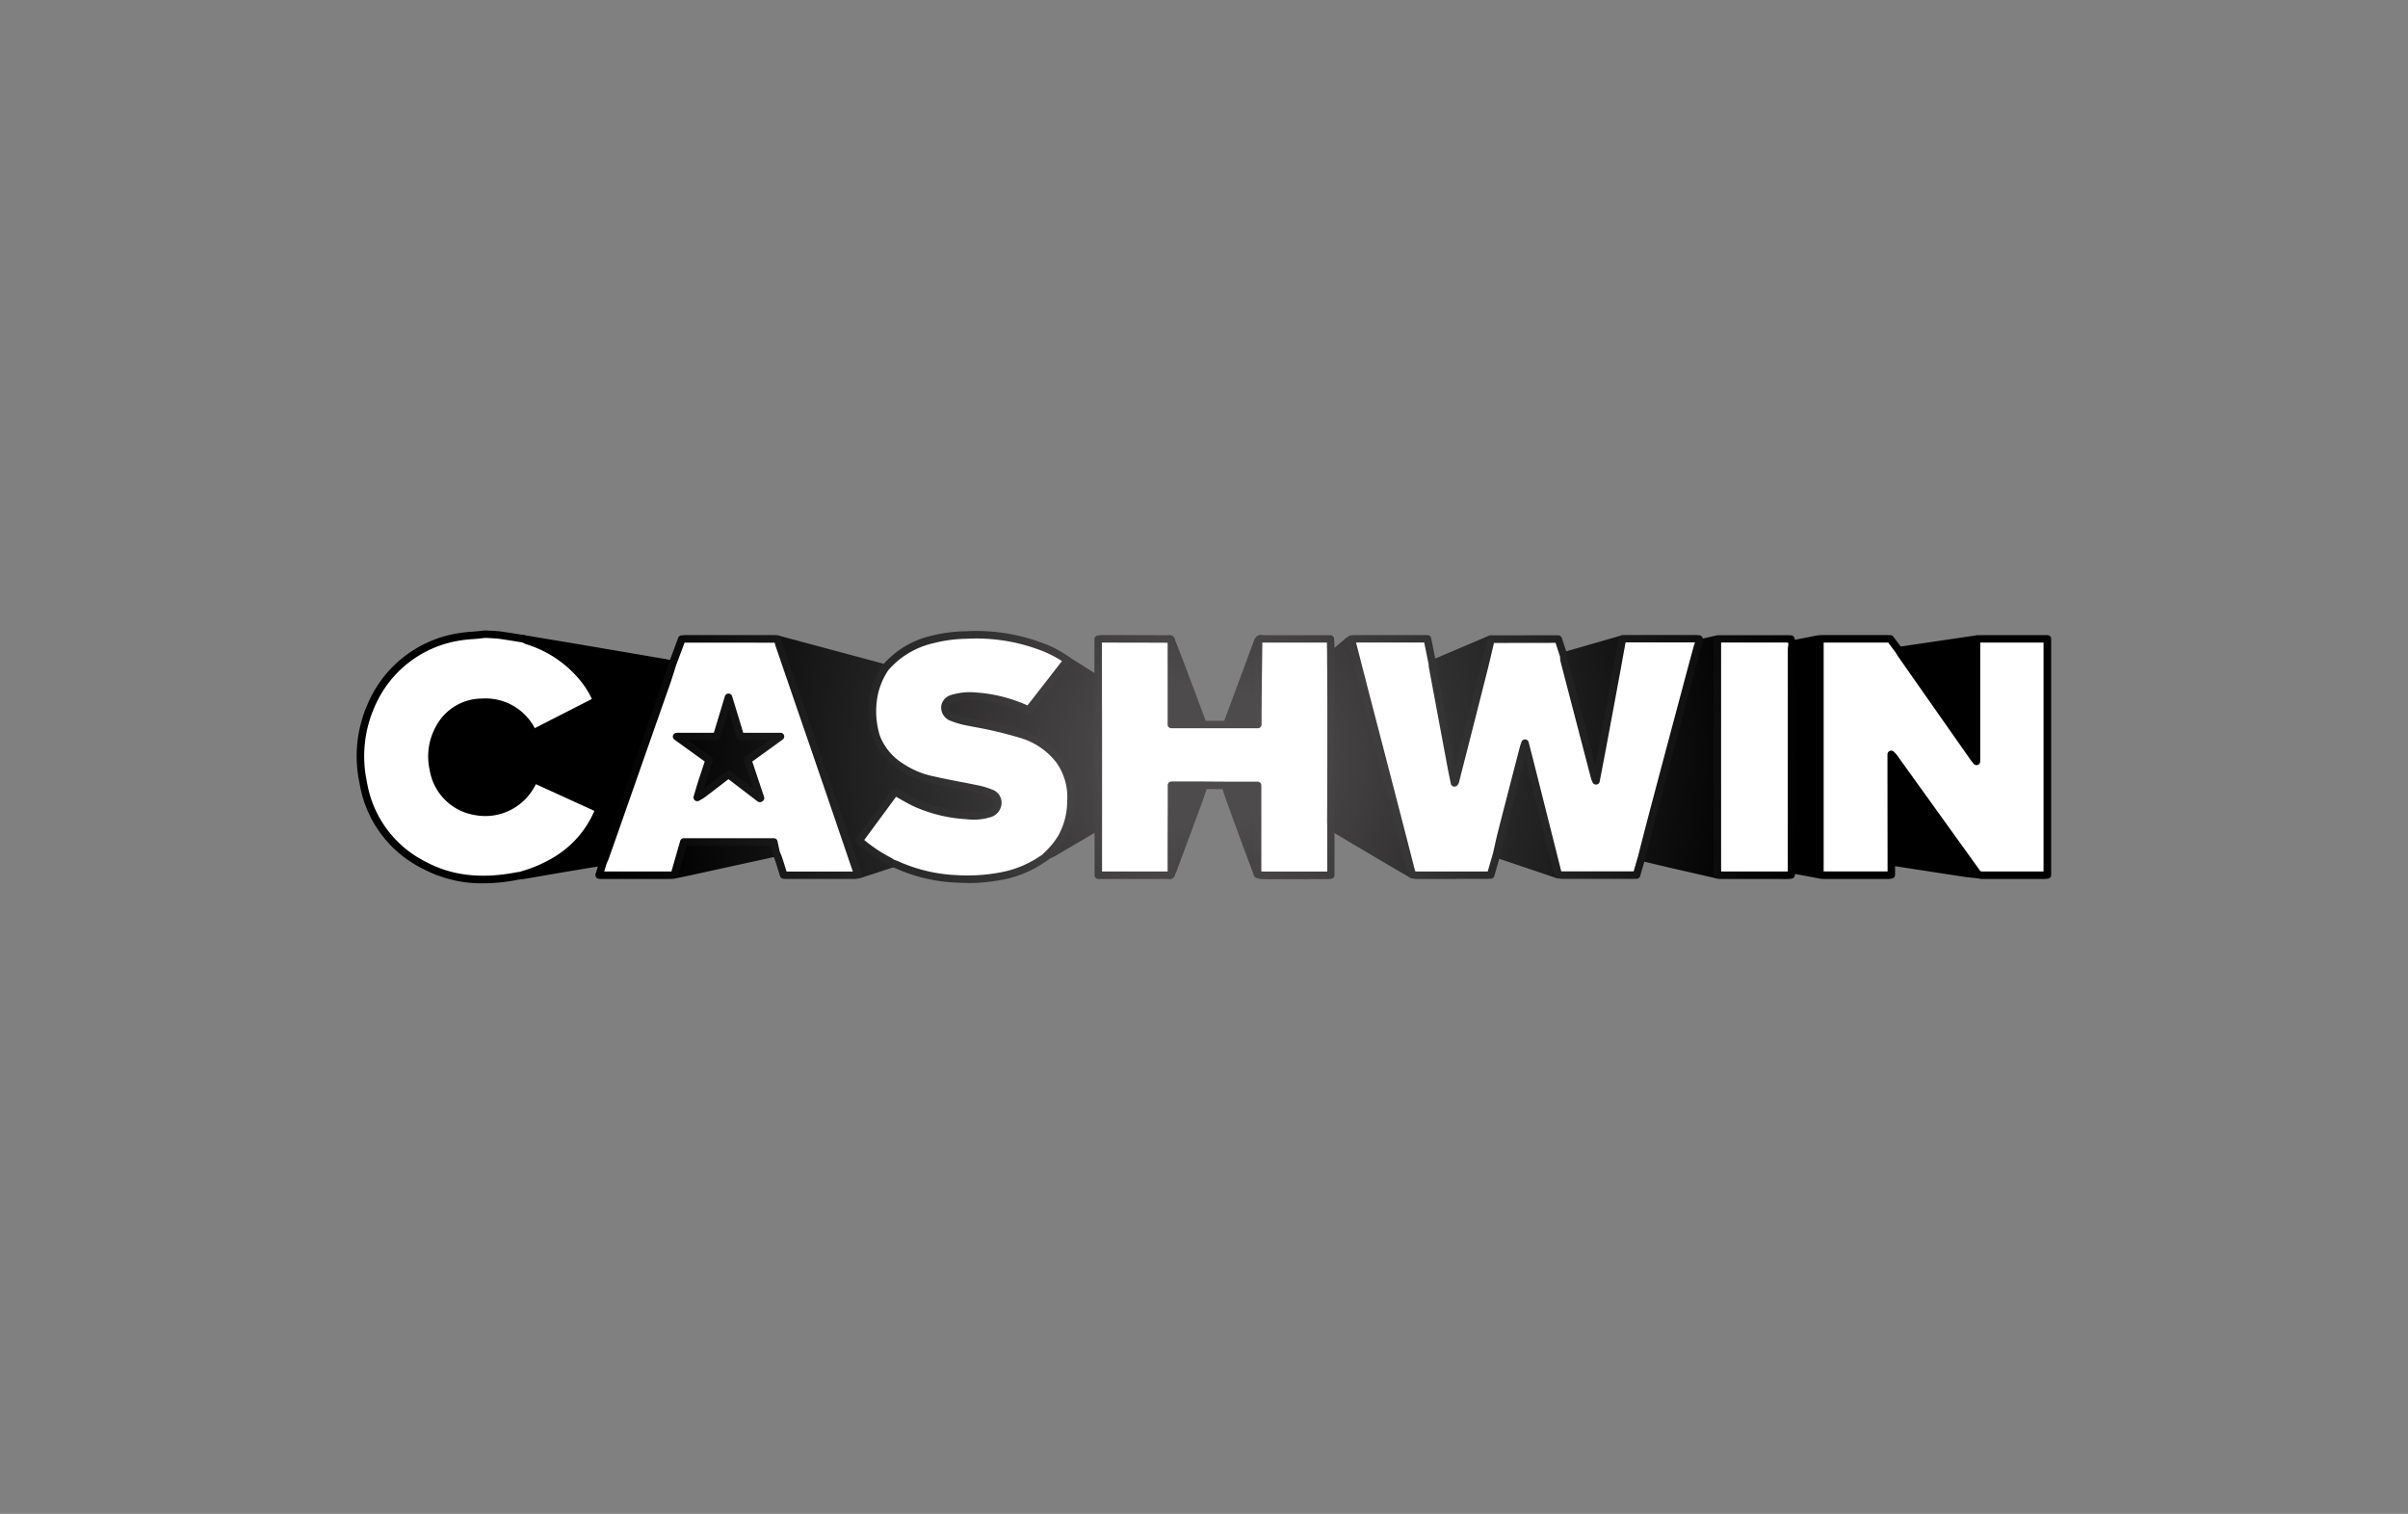
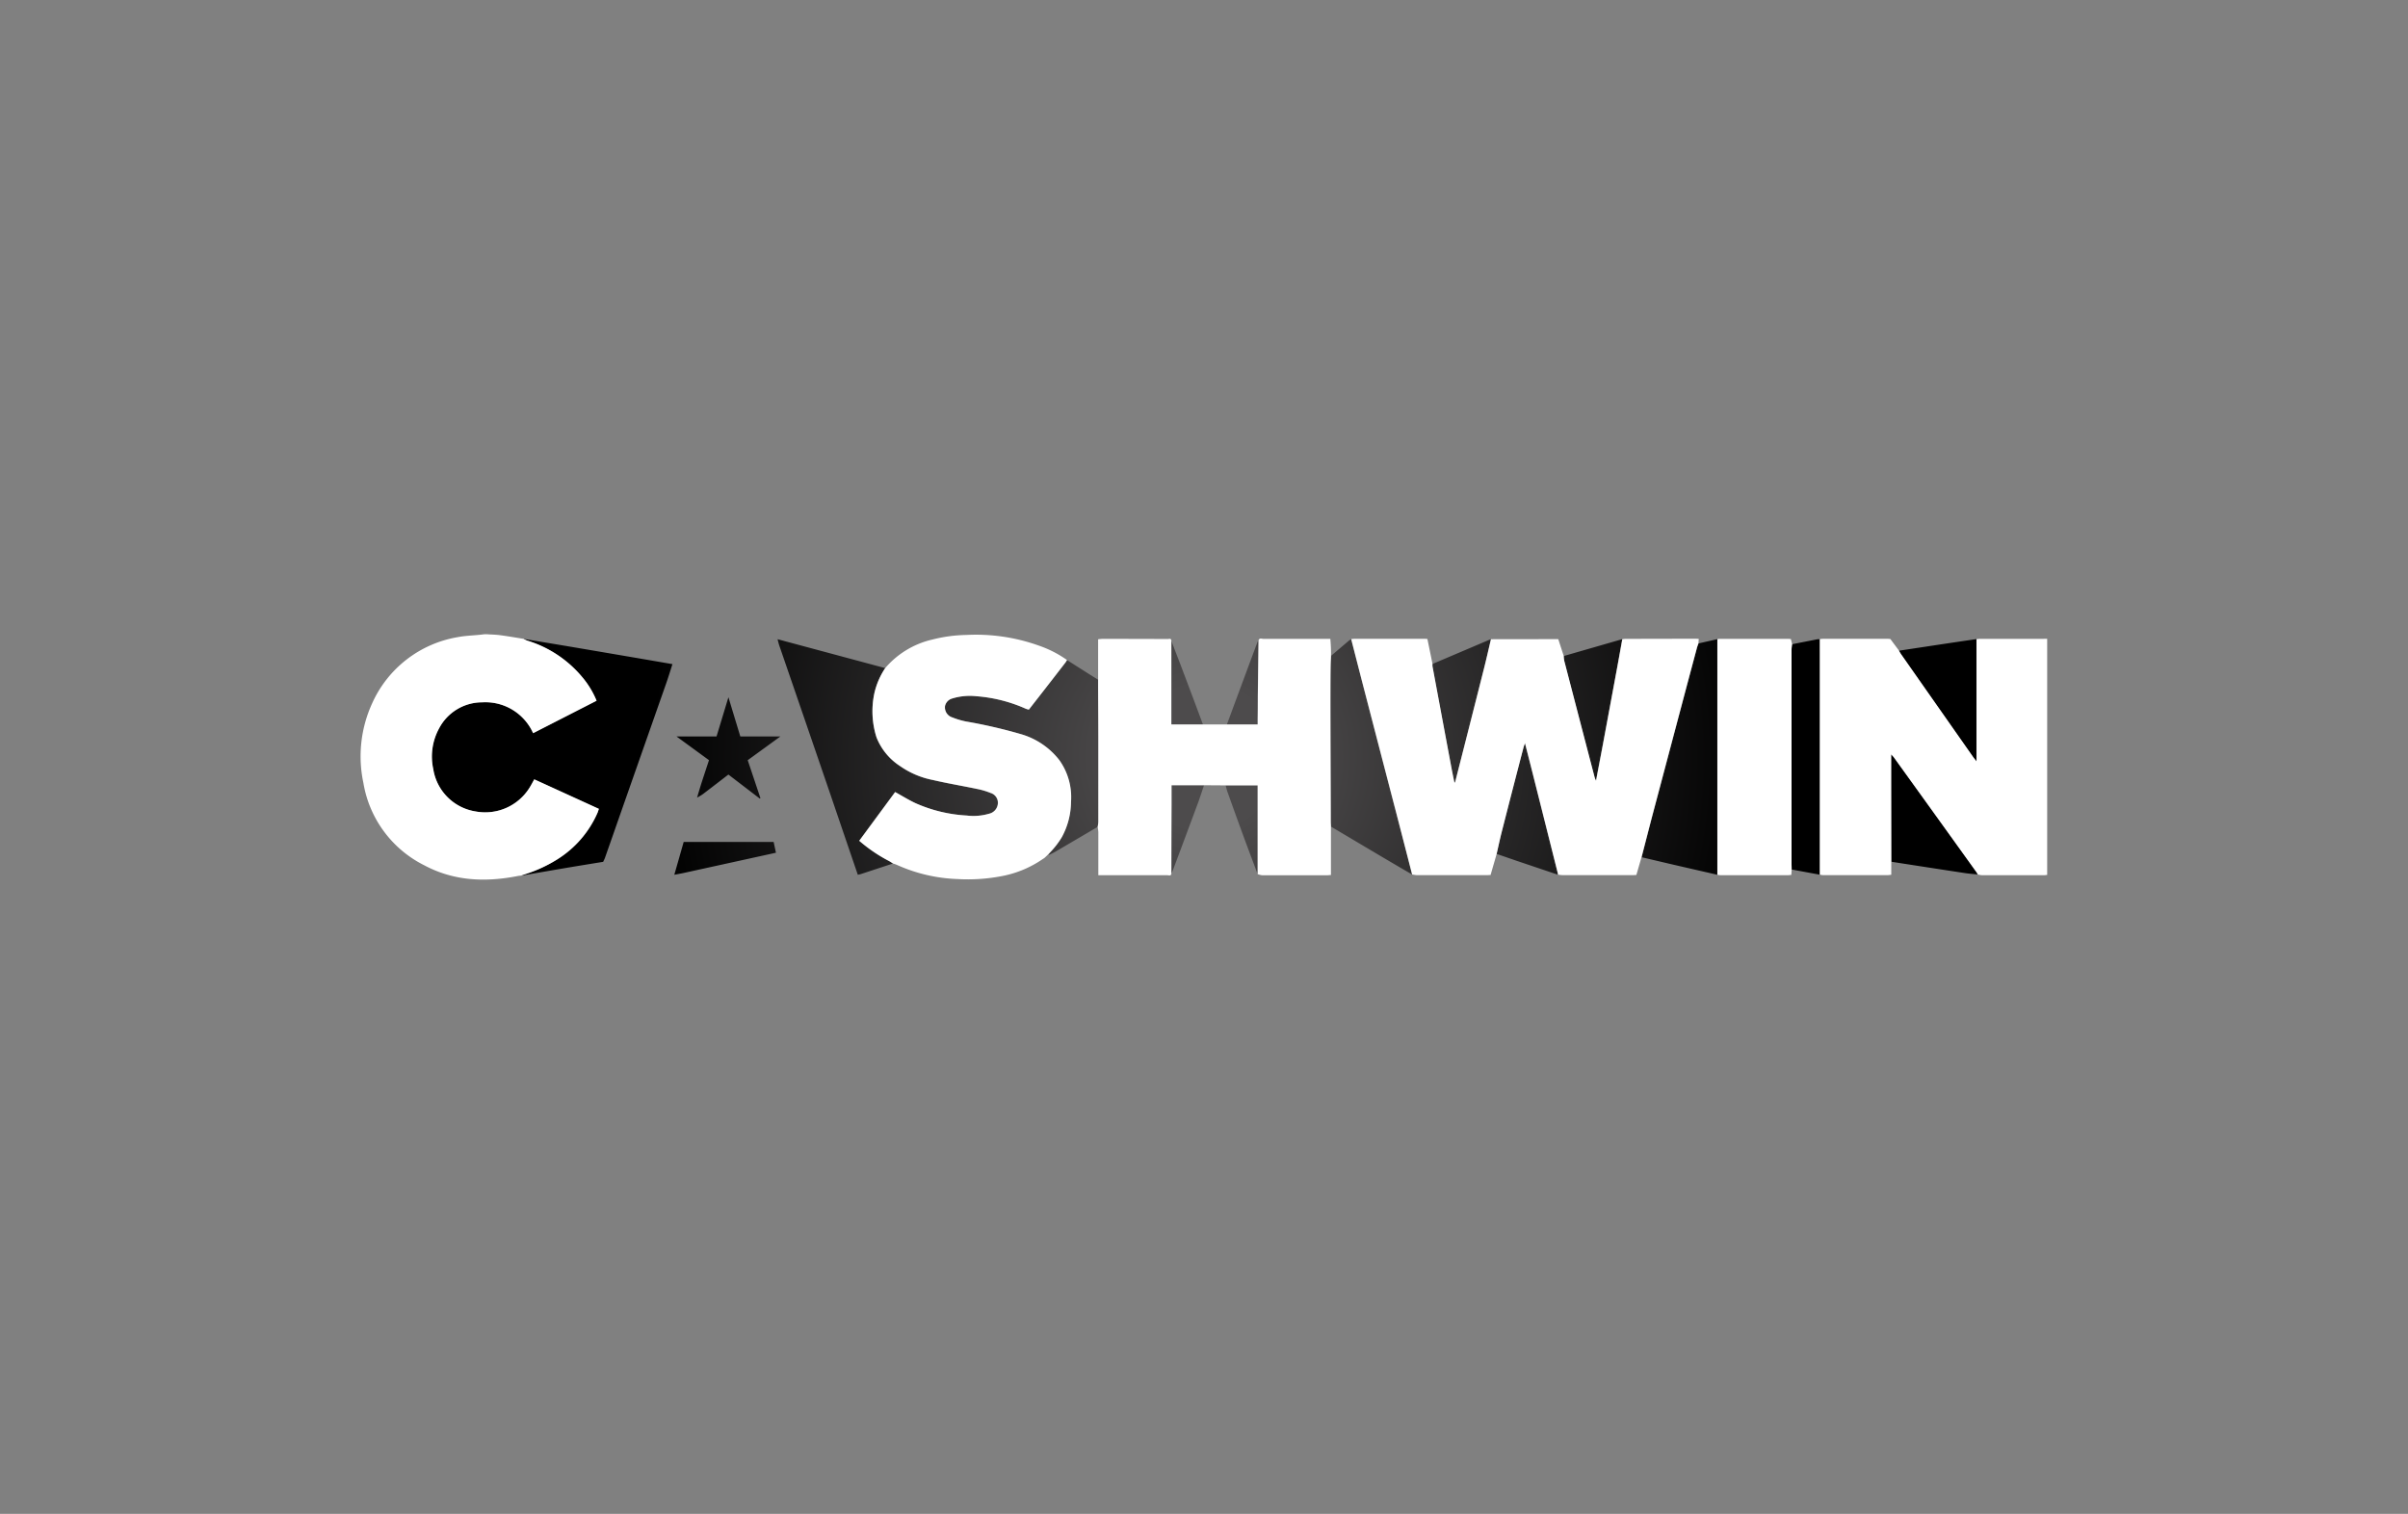
<svg xmlns="http://www.w3.org/2000/svg" xmlns:xlink="http://www.w3.org/1999/xlink" width="334" height="210" viewBox="0 0 334 210">
  <rect x="0" y="0" width="334" height="210" fill="#808080" stroke="none" />
  <defs>
    <style>.cls-1{fill:#3b393a;}.cls-2{fill:url(#Градієнт_без_назви_20);}.cls-3{fill:url(#Градієнт_без_назви_20-2);}.cls-4{fill:#fff;}.cls-5{fill:url(#Градієнт_без_назви_20-3);}.cls-6{fill:none;}</style>
    <radialGradient id="Градієнт_без_назви_20" cx="167.119" cy="-2882.582" r="76.691" gradientTransform="matrix(1, 0, 0, -1, 0, -2777.574)" gradientUnits="userSpaceOnUse">
      <stop offset="0.13" stop-color="#4d4b4c" />
      <stop offset="1" />
    </radialGradient>
    <radialGradient id="Градієнт_без_назви_20-2" cx="167.119" cy="-2882.586" r="77.107" xlink:href="#Градієнт_без_назви_20" />
    <radialGradient id="Градієнт_без_назви_20-3" cx="167" cy="-2882.574" r="84.005" xlink:href="#Градієнт_без_назви_20" />
  </defs>
  <g id="Шар_2" data-name="Шар 2">
    <g id="Шар_1-2" data-name="Шар 1">
      <path class="cls-1" d="M71.9,121.5l.346-.037Z" />
      <path class="cls-2" d="M93.53,121.346c.437-1.523.873-3.046,1.3-4.556h12.476l.323,1.5L94.814,121.1C94.39,121.191,93.959,121.263,93.53,121.346Zm51.311-2.326.59-.395Zm0,0-.208.13ZM79.465,89.767c-2.287-.387-4.58-.764-6.87-1.146a4.1,4.1,0,0,0,.52.244,16.012,16.012,0,0,1,7.639,5.077,12.288,12.288,0,0,1,1.981,3.265l-8.8,4.5a7.253,7.253,0,0,0-7.073-4.278,6.734,6.734,0,0,0-5.96,3.595,8.074,8.074,0,0,0-.819,5.669,7.053,7.053,0,0,0,5.841,5.867,7.243,7.243,0,0,0,7.512-3.291c.221-.351.416-.72.66-1.152l8.968,4.1c-.075.223-.12.39-.187.546a14.409,14.409,0,0,1-5.612,6.472,19.289,19.289,0,0,1-4.9,2.165,3.3,3.3,0,0,0,.4-.013c1.892-.325,3.782-.657,5.674-.977,1.742-.294,3.483-.575,5.225-.86.08-.182.176-.357.244-.544q1.146-3.254,2.282-6.514,3.1-8.837,6.2-17.659c.315-.895.59-1.8.881-2.706l-1.635-.284Q85.551,90.8,79.465,89.767Zm58.924,21.79a1.567,1.567,0,0,1-1.235,1.326,7.679,7.679,0,0,1-3.093.244,20.164,20.164,0,0,1-7.057-1.7c-.962-.444-1.866-1.011-2.859-1.56q-2.449,3.319-4.978,6.759a21.1,21.1,0,0,0,4.136,2.812c.192.1.371.232.556.348l-4.432,1.456c-.145.047-.3.073-.444.107q-1.974-5.784-3.944-11.565-3.465-10.113-6.942-20.22c-.1-.291-.164-.595-.245-.894l14.936,4.011a10.432,10.432,0,0,0-1.515,3.514,11.919,11.919,0,0,0,.3,6.1,8.454,8.454,0,0,0,3.277,3.99,11.871,11.871,0,0,0,4.557,1.929c2.02.473,4.07.811,6.1,1.237a10.4,10.4,0,0,1,1.9.564A1.4,1.4,0,0,1,138.389,111.557ZM238.2,88.663v32.681c-2.019-.463-4.039-.92-6.056-1.388-1.482-.343-2.961-.7-4.44-1.04.567-2.181,1.123-4.367,1.7-6.545l4.679-17.629q.648-2.433,1.3-4.866c.059-.21.143-.415.215-.623Zm-44.724,23.393q1.2,4.624,2.389,9.251c-1.352-.779-2.7-1.575-4.05-2.37q-3.612-2.138-7.221-4.284c0-.221-.023-.442-.023-.663V91.727a6.818,6.818,0,0,1,.088-.78c.809-.688,1.615-1.377,2.426-2.064a3.173,3.173,0,0,1,.324-.213q.906,3.535,1.82,7.07,2.111,8.153,4.237,16.319Zm-41.17-17.769c0,2.634.028,5.267.031,7.9V114a5.29,5.29,0,0,1-.1.71q-2.964,1.745-5.932,3.481c-.281.163-.582.291-.873.434a2.084,2.084,0,0,1,.259-.466,9.782,9.782,0,0,0,2.836-6.953,8.829,8.829,0,0,0-1.614-5.77,10.432,10.432,0,0,0-5.37-3.613,69.005,69.005,0,0,0-7.494-1.729,10.671,10.671,0,0,1-1.965-.577,1.447,1.447,0,0,1-1.011-1.609,1.392,1.392,0,0,1,.967-1.009,8.343,8.343,0,0,1,3.345-.325,20.544,20.544,0,0,1,6.912,1.75,3.778,3.778,0,0,0,.4.109c.546-.7,1.1-1.406,1.656-2.121q1.715-2.2,3.426-4.419a3.32,3.32,0,0,0,.207-.338l2.93,1.859Zm100.118-3.9v30.951l-3.933-.728c0-.244-.015-.489-.015-.733V90.147a6.38,6.38,0,0,1,.091-.78l3.527-.691a2.2,2.2,0,0,1,.325,0c0,.564,0,1.141,0,1.718Zm11.226.333a4.3,4.3,0,0,1-.26-.455l5.87-.889q2.44-.366,4.881-.72v16.958c-.213-.278-.361-.452-.494-.642q-5-7.116-10-14.247Zm10.678,30.586c-.566-.059-1.135-.1-1.7-.181q-4.662-.708-9.326-1.435l-.975-.154-.015-10.917v-3.961a4.95,4.95,0,0,1,.356.382q5.736,7.949,11.455,15.918C274.2,121.066,274.261,121.185,274.331,121.307Zm-57.445-30.3,8.123-2.34c-.239,1.326-.473,2.651-.717,3.977q-.972,5.243-1.95,10.494c-.317,1.692-.642,3.379-.98,5.175q-.109-.24-.195-.491-2.112-8.085-4.216-16.168a4.243,4.243,0,0,1-.06-.655Zm-10.218-2.293c.039-.016.084-.023.125-.036-.32,1.356-.626,2.713-.967,4.065q-1.98,7.846-3.985,15.7a1.329,1.329,0,0,1-.111.169c-.136-.671-.26-1.269-.377-1.872q-1.337-7.143-2.67-14.3a2.272,2.272,0,0,1,0-.33Zm9.41,32.492a.7.7,0,0,1,0,.129l-5.695-1.92-2.8-.965c.234-1.011.447-2.027.705-3.031q1.5-5.882,3.033-11.756c.037-.149.1-.289.192-.567.385,1.508.741,2.883,1.087,4.263q1.742,6.932,3.483,13.847Zm-53.59-12.277H167c-.26.78-.519,1.583-.8,2.363q-1.752,4.732-3.528,9.456a4.171,4.171,0,0,1-.205.406l.024-9.449C162.49,110.8,162.488,109.894,162.488,108.927Zm7.538.021h4.418v12.308c-.657-1.752-1.32-3.5-1.965-5.256q-1.125-3.074-2.225-6.158a8.671,8.671,0,0,1-.241-.894Zm-3.166-8.435h-4.4V88.87c.553,1.441,1.115,2.878,1.658,4.321Q165.5,96.845,166.86,100.513Zm7.587-11.5a.687.687,0,0,1,.109-.153q-.051,3.807-.1,7.624c-.013,1.083-.013,2.167-.018,3.251v.78h-4.268q2.131-5.764,4.273-11.515ZM108.24,102.163l-4.528,3.289c.59,1.765,1.177,3.514,1.762,5.263l-.094.06-4.348-3.33c-1.206.928-2.379,1.835-3.561,2.732a7.632,7.632,0,0,1-.78.46c.2-.673.395-1.351.608-2.022.338-1.04.691-2.095,1.04-3.166l-4.5-3.286h5.547l1.65-5.443c.575,1.9,1.113,3.673,1.651,5.443ZM96.7,110.627h0c-.013.031-.024.062-.037.091Z" />
-       <path class="cls-3" d="M72.559,121.921h-.2a.52.52,0,0,1-.151-1.019,18.434,18.434,0,0,0,4.767-2.1,13.786,13.786,0,0,0,5.417-6.254.478.478,0,0,0,.026-.062l-8.1-3.7c-.145.259-.286.519-.439.756a7.761,7.761,0,0,1-8.034,3.525,7.575,7.575,0,0,1-6.273-6.288,8.556,8.556,0,0,1,.882-6.02,7.235,7.235,0,0,1,6.4-3.855,7.694,7.694,0,0,1,7.294,4.107l7.923-4.047a11.985,11.985,0,0,0-1.711-2.691,15.586,15.586,0,0,0-7.4-4.91,2.964,2.964,0,0,1-.439-.2l-.151-.075a.52.52,0,0,1,.31-.985l2.079.346q2.4.4,4.8.8l8.715,1.484,3.455.59,1.1.19.536.093a.518.518,0,0,1,.358.242.537.537,0,0,1,.05.429c-.094.286-.185.574-.276.86-.195.611-.395,1.243-.611,1.859q-2.1,6-4.216,12.006l-1.986,5.654-1,2.859q-.642,1.833-1.286,3.665a3.832,3.832,0,0,1-.185.426c-.026.055-.052.107-.075.161a.523.523,0,0,1-.39.3l-1.6.26q-1.819.3-3.616.6-1.645.278-3.288.564-1.193.21-2.386.413A1.627,1.627,0,0,1,72.559,121.921ZM74.1,107.593a.489.489,0,0,1,.216.05l8.96,4.089a.521.521,0,0,1,.278.642c-.026.07-.047.135-.065.2-.044.133-.083.26-.138.385a15.026,15.026,0,0,1-5.809,6.717c-.273.176-.554.345-.845.519.551-.093,1.1-.189,1.65-.28,1.206-.206,2.415-.4,3.621-.6l1.336-.221a2.454,2.454,0,0,0,.107-.247q.642-1.82,1.284-3.663.5-1.421,1-2.859l1.985-5.653q2.109-6,4.214-12c.213-.6.411-1.227.6-1.82l.094-.3-1.04-.179-3.457-.59L79.384,90.3l-2.765-.463a16.083,16.083,0,0,1,4.546,3.793,12.717,12.717,0,0,1,2.061,3.4.52.52,0,0,1-.244.658l-8.8,4.5a.52.52,0,0,1-.7-.221,6.761,6.761,0,0,0-6.6-4,6.185,6.185,0,0,0-5.527,3.338,7.6,7.6,0,0,0-.753,5.318,6.542,6.542,0,0,0,5.414,5.44A6.751,6.751,0,0,0,73.006,109c.14-.223.275-.465.418-.72.073-.13.148-.26.232-.41a.519.519,0,0,1,.444-.279Zm19.43,14.273a.519.519,0,0,1-.522-.517.494.494,0,0,1,.02-.148l1.3-4.554a.52.52,0,0,1,.5-.377h12.476a.52.52,0,0,1,.507.411l.325,1.5a.52.52,0,0,1-.4.619h0l-2.945.645q-4.938,1.082-9.877,2.16c-.3.065-.6.119-.892.177l-.41.075a.63.63,0,0,1-.086.01Zm1.7-4.556-.967,3.379c.149-.029.3-.057.447-.091l9.878-2.16,2.438-.533-.127-.585Zm142.963,4.554a.665.665,0,0,1-.117-.013l-1.876-.432-4.18-.956q-1.542-.358-3.08-.728l-1.362-.325a.517.517,0,0,1-.382-.634l.52-2.017c.389-1.511.779-3.023,1.18-4.531q2.141-8.086,4.3-16.165l.39-1.466q.648-2.433,1.3-4.866c.047-.167.1-.32.158-.471.024-.062.047-.124.068-.189a.521.521,0,0,1,.377-.336l2.6-.582a.521.521,0,0,1,.622.393.545.545,0,0,1,.012.114v32.692a.519.519,0,0,1-.519.52Zm-9.859-3.343.848.2,3.072.725q2.079.483,4.177.957l1.253.288V89.31l-1.674.377c-.042.109-.078.215-.107.317q-.657,2.43-1.3,4.861l-.39,1.463q-2.153,8.083-4.3,16.168-.6,2.256-1.177,4.523Q228.529,117.772,228.331,118.521Zm-109.356,3.338a.52.52,0,0,1-.494-.354l-1.227-3.6q-1.355-3.98-2.714-7.957-1.887-5.505-3.779-11.011-1.582-4.6-3.163-9.209c-.076-.218-.13-.434-.182-.645-.026-.093-.05-.187-.073-.28a.52.52,0,0,1,.634-.64l14.938,4.008a.521.521,0,0,1,.31.775,9.841,9.841,0,0,0-1.448,3.338,11.38,11.38,0,0,0,.281,5.838,7.948,7.948,0,0,0,3.093,3.74,11.884,11.884,0,0,0,4.364,1.838c1.222.286,2.477.52,3.694.761.78.151,1.6.307,2.4.474a10.653,10.653,0,0,1,1.991.595,1.916,1.916,0,0,1,1.3,2.092,2.1,2.1,0,0,1-1.581,1.757,7.949,7.949,0,0,1-3.3.26,20.489,20.489,0,0,1-7.234-1.757c-.676-.312-1.3-.673-1.978-1.055l-.52-.3-4.419,6a20.829,20.829,0,0,0,3.671,2.446,4.4,4.4,0,0,1,.426.26c.054.036.109.073.166.107a.52.52,0,0,1-.117.933l-.857.283q-1.787.588-3.575,1.172a3.128,3.128,0,0,1-.358.091l-.13.029A.672.672,0,0,1,118.975,121.859ZM108.577,89.4q1.577,4.6,3.159,9.2,1.889,5.5,3.779,11.01,1.365,3.978,2.716,7.959l1.074,3.156q1.639-.535,3.285-1.079a21.215,21.215,0,0,1-3.782-2.635.522.522,0,0,1-.075-.7l4.978-6.758a.519.519,0,0,1,.668-.148c.322.177.634.356.941.52.65.372,1.263.72,1.9,1.014a19.623,19.623,0,0,0,6.875,1.663,7.075,7.075,0,0,0,2.888-.221c.676-.229.843-.52.884-.889h0c.037-.325,0-.735-.676-1.019a9.652,9.652,0,0,0-1.8-.533c-.78-.166-1.6-.322-2.381-.473-1.227-.234-2.5-.478-3.735-.779a12.628,12.628,0,0,1-4.749-2.015,9.025,9.025,0,0,1-3.457-4.242,12.278,12.278,0,0,1-.317-6.361,9.805,9.805,0,0,1,1.229-3.095Zm143.842,32.458a.482.482,0,0,1-.093,0l-3.933-.738a.521.521,0,0,1-.427-.5V90.134a3.907,3.907,0,0,1,.063-.611c.013-.075.023-.153.034-.229a.519.519,0,0,1,.416-.447l.709-.14,2.818-.551a1.655,1.655,0,0,1,.33-.021h.081a.52.52,0,0,1,.532.507v1.746h0v30.958a.519.519,0,0,1-.52.52Zm-3.426-1.682,2.914.541V90.375h0V89.221l-2.526.5-.351.067a2.789,2.789,0,0,0-.032.341v29.731c-.007.117-.007.216,0,.317Zm-32.912,1.672a.535.535,0,0,1-.154-.026l-8.51-2.875a.521.521,0,0,1-.341-.611c.073-.315.143-.629.216-.944.154-.689.312-1.4.491-2.1q1.233-4.817,2.483-9.617l.551-2.132c.031-.119.07-.226.119-.361.024-.07.055-.151.089-.247a.52.52,0,0,1,.993.041l.345,1.347c.26,1,.5,1.96.741,2.919q1.744,6.916,3.483,13.834a.884.884,0,0,1,.024.2.533.533,0,0,1-.2.457.553.553,0,0,1-.33.117Zm-7.887-3.736,7.187,2.436q-1.643-6.527-3.285-13.051c-.2-.793-.4-1.583-.609-2.4l-.215.837q-1.245,4.809-2.483,9.618c-.174.683-.33,1.388-.483,2.079-.036.156-.073.322-.112.486Zm-12.336,3.717a.5.5,0,0,1-.26-.072L194.3,121q-1.383-.806-2.766-1.619-2.559-1.514-5.118-3.036l-2.1-1.248a.518.518,0,0,1-.26-.429v-.2c0-.159-.016-.32-.016-.479V91.727a4.173,4.173,0,0,1,.06-.611,1.63,1.63,0,0,1,.034-.228.518.518,0,0,1,.179-.336l.606-.52,1.819-1.559a2.312,2.312,0,0,1,.315-.177l.088-.055a.52.52,0,0,1,.717.163.544.544,0,0,1,.063.144l.569,2.233q.618,2.418,1.245,4.837,1.074,4.138,2.152,8.277,1.041,4.02,2.08,8.039.834,3.213,1.661,6.431l.725,2.82a.52.52,0,0,1-.373.634.556.556,0,0,1-.129.016Zm-10.764-7.478,1.861,1.1,5.118,3.036q1.376.81,2.758,1.617l.211.122-.416-1.612q-.827-3.215-1.661-6.431h0q-1.04-4.019-2.08-8.037-1.075-4.14-2.149-8.279-.627-2.417-1.246-4.839l-.379-1.477-1.492,1.271-.458.39v.06a3.015,3.015,0,0,0-.049.455v22.26a1.341,1.341,0,0,0-.018.362Zm89.237,7.478h-.054l-.533-.052c-.387-.036-.78-.072-1.191-.132q-3.639-.553-7.278-1.118l-2.053-.317-.653-.1-.324-.052a.519.519,0,0,1-.437-.52l-.016-10.917v-3.961a.521.521,0,0,1,.9-.357l.143.146a2.226,2.226,0,0,1,.26.289q5.732,7.96,11.453,15.928c.062.089.121.181.174.276.018.034.036.067.057.1a.52.52,0,0,1-.445.78Zm-11.483-2.734.535.086,2.054.317q3.639.561,7.278,1.115.284.042.569.073-5.221-7.278-10.444-14.531v2.465Zm-88.424,2.682a.518.518,0,0,1-.486-.338c-.2-.519-.4-1.06-.6-1.588-.46-1.221-.92-2.443-1.369-3.67-.8-2.178-1.576-4.338-2.226-6.163a5.1,5.1,0,0,1-.179-.676c-.021-.088-.039-.179-.062-.26a.522.522,0,0,1,.52-.642h4.418a.52.52,0,0,1,.52.52v12.3a.486.486,0,0,1-.54.519Zm-3.751-12.307c.018.067.036.135.06.2.652,1.819,1.424,3.979,2.225,6.152.314.861.634,1.716.956,2.574v-8.926Zm-8.209,12.2a.519.519,0,0,1-.52-.519l.024-9.452v-2.773a.52.52,0,0,1,.52-.52H167a.52.52,0,0,1,.522.519.5.5,0,0,1-.028.167c-.083.247-.166.5-.26.744-.176.535-.358,1.091-.559,1.632q-1.608,4.38-3.251,8.755l-.26.7a2.677,2.677,0,0,1-.172.348l-.062.115A.52.52,0,0,1,162.464,121.671Zm.543-12.216v2.256l-.018,6.7q1.365-3.639,2.722-7.3c.192-.52.371-1.069.546-1.6a.086.086,0,0,1,.02-.065Zm-18.382,10.218a.521.521,0,0,1-.442-.245.506.506,0,0,1-.08-.278.515.515,0,0,1,.244-.439l.208-.13a.407.407,0,0,1,.08-.042l.393-.26v-.021a1.508,1.508,0,0,1,.294-.454A9.267,9.267,0,0,0,148,111.2a8.335,8.335,0,0,0-1.51-5.443,9.869,9.869,0,0,0-5.113-3.429,55.483,55.483,0,0,0-6.285-1.486l-1.152-.229a11.125,11.125,0,0,1-2.061-.606,1.947,1.947,0,0,1-1.32-2.212,1.9,1.9,0,0,1,1.3-1.375,8.909,8.909,0,0,1,3.551-.356,20.83,20.83,0,0,1,7.081,1.788l.275-.351,1.17-1.5,3.423-4.419a1.491,1.491,0,0,0,.1-.166c.023-.042.047-.083.073-.125a.518.518,0,0,1,.72-.166l.426.26,2.506,1.583.962.6.426.26a.521.521,0,0,1,.242.439v2.542q0,2.68.018,5.36V114a3.432,3.432,0,0,1-.065.572,1.788,1.788,0,0,1-.034.205.521.521,0,0,1-.26.377l-1.466.863q-2.235,1.3-4.468,2.62c-.211.123-.426.224-.634.323l-.247.117-.557.371a.818.818,0,0,1-.106.055l-.12.075a.515.515,0,0,1-.257.089ZM134.4,97.074a6.279,6.279,0,0,0-2.171.325.879.879,0,0,0-.642.639.965.965,0,0,0,.7,1.009,10.006,10.006,0,0,0,1.871.548c.383.078.78.151,1.149.226a56.455,56.455,0,0,1,6.4,1.518,10.88,10.88,0,0,1,5.627,3.8,9.324,9.324,0,0,1,1.718,6.1,10.661,10.661,0,0,1-1.71,5.758l3.161-1.856,1.255-.738a2.3,2.3,0,0,0,.05-.387c0-4.63.013-8.383,0-11.814q0-2.68-.019-5.355V94.584l-.182-.115-.951-.613-2.5-1.575q-1.687,2.181-3.379,4.354l-1.17,1.5-.486.624a.521.521,0,0,1-.548.18l-.159-.039a1.852,1.852,0,0,1-.3-.094,19.792,19.792,0,0,0-6.74-1.708c-.333-.018-.655-.031-.982-.031ZM105.38,111.282a.52.52,0,0,1-.317-.109l-4.029-3.086-.629.484c-.881.676-1.747,1.344-2.62,2a4.665,4.665,0,0,1-.587.364l-.091.049a.52.52,0,0,1-.928-.455l.033-.091h0c.06-.2.117-.395.177-.59.135-.46.26-.936.424-1.4.234-.735.478-1.468.725-2.207l.2-.6-4.2-3.049a.52.52,0,0,1-.117-.726.525.525,0,0,1,.421-.215H99l1.536-5.074a.521.521,0,0,1,1,0l1.539,5.074h5.17a.52.52,0,0,1,.309.941l-4.219,3.052,1.643,4.9a.519.519,0,0,1-.224.611l-.1.057A.52.52,0,0,1,105.38,111.282Zm-4.348-4.37a.52.52,0,0,1,.317.107l3.153,2.415-1.284-3.829a.52.52,0,0,1,.189-.588l3.226-2.339h-3.948a.518.518,0,0,1-.5-.369l-1.152-3.8-1.151,3.8a.52.52,0,0,1-.5.369H95.44l3.218,2.339a.521.521,0,0,1,.19.583l-.322.967c-.244.735-.486,1.466-.72,2.2-.07.216-.138.432-.2.65q1.082-.823,2.165-1.661l.947-.728A.525.525,0,0,1,101.032,106.912Zm100.7,2.2h-.1a.523.523,0,0,1-.411-.408l-.127-.624c-.088-.434-.174-.845-.26-1.258q-1.341-7.143-2.672-14.3a1.655,1.655,0,0,1-.021-.33v-.083a.52.52,0,0,1,.315-.491l.847-.362,7.151-3.041h0a.973.973,0,0,1,.169-.052.539.539,0,0,1,.52.125.521.521,0,0,1,.156.491c-.1.432-.2.863-.305,1.3-.213.91-.431,1.851-.665,2.773q-1.575,6.239-3.169,12.477l-.818,3.216a.707.707,0,0,1-.123.247c-.015.02-.033.044-.057.08A.522.522,0,0,1,201.735,109.117Zm-2.519-16.662q1.3,6.974,2.6,13.956l.336-1.313q1.587-6.239,3.166-12.477c.231-.915.449-1.85.66-2.755.026-.107.049-.213.075-.322l-6.334,2.7Zm22.144,16.376a.52.52,0,0,1-.481-.328l-.078-.182a2.683,2.683,0,0,1-.138-.369q-2.114-8.086-4.213-16.17a2.5,2.5,0,0,1-.068-.551v-.187a.519.519,0,0,1,.374-.546l8.123-2.34a.52.52,0,0,1,.643.356.5.5,0,0,1,.012.237l-.226,1.263c-.164.905-.325,1.82-.494,2.716q-.972,5.248-1.947,10.494c-.226,1.211-.457,2.423-.694,3.668l-.293,1.515a.52.52,0,0,1-.46.421Zm-3.928-17.45a1.047,1.047,0,0,0,.024.138q1.892,7.291,3.8,14.577c.2-1.04.39-2.045.577-3.057q.978-5.246,1.95-10.493.26-1.355.491-2.711l.081-.439Zm56.694,14.759a.521.521,0,0,1-.411-.2l-.195-.26c-.122-.154-.22-.281-.314-.411q-5-7.122-9.987-14.252c-.083-.12-.148-.237-.213-.351l-.078-.14a.521.521,0,0,1,.369-.778l1.82-.278,4.07-.6,3.379-.5,1.516-.223a.516.516,0,0,1,.6.515v16.958a.52.52,0,0,1-.351.491A.542.542,0,0,1,274.126,106.14Zm-9.877-15.473q4.678,6.685,9.357,13.368V89.263l-.92.135-3.379.5-4.019.611Zm-89.807,10.366h-4.268a.519.519,0,0,1-.489-.7l.814-2.192q1.734-4.668,3.459-9.326a.9.9,0,0,1,.162-.26.535.535,0,0,1,.592-.2.521.521,0,0,1,.364.492l-.028,2.284q-.038,2.673-.068,5.34c0,.756,0,1.512-.016,2.266v1.773a.52.52,0,0,1-.52.52Zm-3.509-1.04h3v-1.24c0-.759,0-1.518.016-2.277q.025-2.386.06-4.772l-2.527,6.8Zm-4.06,1.04h-4.411a.52.52,0,0,1-.52-.52V88.87a.52.52,0,0,1,1.006-.187L163.467,90c.385,1,.78,2,1.149,3q.96,2.537,1.906,5.079l.837,2.233a.52.52,0,0,1-.489.7Zm-3.879-1.04h3.12l-.575-1.531q-.948-2.537-1.9-5.074-.321-.858-.652-1.71Z" />
      <path class="cls-4" d="M73.458,109.265a7.249,7.249,0,0,1-7.515,3.291,7.056,7.056,0,0,1-5.843-5.867,8.158,8.158,0,0,1,.819-5.669,6.739,6.739,0,0,1,5.963-3.595,7.25,7.25,0,0,1,7.07,4.278l8.8-4.5a12.21,12.21,0,0,0-1.978-3.265,16.015,16.015,0,0,0-7.64-5.077,4.239,4.239,0,0,1-.52-.244c-1.073-.172-2.144-.359-3.22-.5-.6-.084-1.217-.091-1.82-.133h-.4c-.216.026-.434.055-.65.075-1.011.1-2.035.13-3.031.323a15.905,15.905,0,0,0-11.9,9.24,17.656,17.656,0,0,0-1.188,10.985,15.631,15.631,0,0,0,8.466,11.437c4.131,2.207,8.55,2.358,13.057,1.453l.345-.036a.121.121,0,0,0,.112-.057,19.222,19.222,0,0,0,4.879-2.176,14.425,14.425,0,0,0,5.615-6.485c.067-.156.111-.323.187-.546l-8.96-4.091C73.866,108.545,73.674,108.914,73.458,109.265Z" />
      <path class="cls-4" d="M225.485,88.621c-.151,0-.3.029-.458.044-.239,1.326-.475,2.651-.72,3.977q-.972,5.243-1.947,10.494c-.317,1.692-.642,3.379-.982,5.175a4.379,4.379,0,0,1-.192-.491q-2.114-8.085-4.217-16.168A4.378,4.378,0,0,1,216.9,91c-.259-.78-.5-1.539-.751-2.308-.018-.013-.034-.034-.052-.034l-9.29.013c-.322,1.357-.626,2.713-.967,4.065q-1.983,7.848-3.987,15.695a.974.974,0,0,1-.109.169c-.135-.671-.26-1.269-.377-1.872q-1.341-7.143-2.672-14.3a2.272,2.272,0,0,1,0-.33l-.707-3.462c-.167,0-.26-.026-.341-.026h-9.768a3.743,3.743,0,0,0-.46.052c.606,2.357,1.206,4.715,1.819,7.07q2.12,8.158,4.243,16.316,1.2,4.623,2.386,9.251a4.066,4.066,0,0,0,.631.1h9.711c.175,0,.349-.016.541-.023.068-.232.127-.44.187-.65.221-.762.44-1.521.658-2.282.234-1.012.444-2.028.7-3.031q1.5-5.883,3.033-11.757c.039-.148.1-.288.195-.567.385,1.508.738,2.883,1.087,4.263q1.743,6.916,3.48,13.837a.557.557,0,0,1,0,.129,3.866,3.866,0,0,0,.577.078h9.893c.13,0,.26-.015.413-.023.242-.842.479-1.663.718-2.485.567-2.181,1.123-4.367,1.7-6.545l4.679-17.629,1.3-4.866c.057-.21.143-.415.216-.623,0-.188.026-.377.042-.593-.188-.013-.317-.031-.445-.031Z" />
      <path class="cls-4" d="M283.323,88.618h-8.578c-.2,0-.395.026-.593.042v16.958c-.213-.278-.361-.452-.494-.642q-4.994-7.122-9.986-14.252a3.7,3.7,0,0,1-.26-.455l-1.214-1.63c-.112,0-.2-.023-.286-.023h-9.1c-.132.007-.263.021-.393.041v32.669a2.71,2.71,0,0,0,.447.075h8.97a4.3,4.3,0,0,0,.492-.062v-1.82l-.016-10.917v-3.954a5,5,0,0,1,.359.383q5.736,7.959,11.455,15.928c.075.107.138.226.205.341a3.124,3.124,0,0,0,.567.111h8.578c.166,0,.335-.033.476-.046V88.613Z" />
      <path class="cls-4" d="M184.6,89.806c-.019-.475-.05-.881-.078-1.188h-9.29c-.226,0-.557-.174-.668.224q-.048,3.808-.094,7.624c0,1.084,0,2.168-.021,3.251v.78H162.475V88.87c-.037-.371-.328-.226-.52-.228q-4.539-.018-9.08-.021a5.562,5.562,0,0,0-.561.062v5.6c0,2.634.028,5.267.031,7.9V114a5.13,5.13,0,0,1-.094.71,5.425,5.425,0,0,1,.091.707v5.994h9.582c.2,0,.519.156.551-.26q0-4.725.026-9.448v-2.777h4.509l3.013.021h4.419v12.306a2.723,2.723,0,0,0,.647.166H184c.19,0,.38-.026.608-.044v-6.722c0-.221-.023-.442-.023-.663,0-6.142-.125-19.651,0-22.263A18.753,18.753,0,0,0,184.6,89.806Z" />
-       <path class="cls-4" d="M108.1,89.554c-.1-.291-.167-.595-.247-.894-.174,0-.351-.039-.52-.039H95.118c-.171,0-.346.023-.54.034-.094.244-.18.47-.26.694l-1.04,2.781c-.294.9-.567,1.82-.881,2.706q-3.084,8.831-6.2,17.657-1.141,3.257-2.285,6.514c-.065.187-.161.361-.244.543-.182.6-.364,1.2-.559,1.835.189.013.3.029.408.029h9.57a3,3,0,0,0,.453-.065c.436-1.523.876-3.046,1.3-4.557h12.477c.112.52.216,1.012.323,1.5.124.3.259.6.371.913.242.73.463,1.466.689,2.188.153,0,.242.024.328.024h9.5a2.689,2.689,0,0,0,.447-.073q-1.967-5.784-3.94-11.565Q111.58,99.66,108.1,89.554Zm-4.377,15.9c.59,1.765,1.174,3.514,1.762,5.263l-.1.06-4.346-3.33c-1.206.928-2.379,1.835-3.561,2.732a7.632,7.632,0,0,1-.78.46c.2-.673.392-1.351.608-2.022.335-1.04.689-2.095,1.04-3.166l-4.515-3.273h5.547c.52-1.757,1.071-3.532,1.648-5.443l1.653,5.443h5.552Z" />
      <path class="cls-4" d="M141.56,101.826a69.149,69.149,0,0,0-7.5-1.729,10.671,10.671,0,0,1-1.965-.577,1.447,1.447,0,0,1-1.009-1.609,1.392,1.392,0,0,1,.967-1.009,8.344,8.344,0,0,1,3.346-.325,20.539,20.539,0,0,1,6.911,1.75,3.918,3.918,0,0,0,.4.109c.546-.7,1.1-1.406,1.656-2.121q1.716-2.2,3.426-4.419a3.874,3.874,0,0,0,.208-.338,15.3,15.3,0,0,0-3.873-1.988,25.876,25.876,0,0,0-10.093-1.49,20.326,20.326,0,0,0-4.715.637,12.191,12.191,0,0,0-6.527,3.946,10.394,10.394,0,0,0-1.516,3.514,11.908,11.908,0,0,0,.3,6.1,8.434,8.434,0,0,0,3.275,3.99,11.875,11.875,0,0,0,4.557,1.929c2.022.473,4.073.811,6.106,1.237a10.369,10.369,0,0,1,1.9.564,1.423,1.423,0,0,1,.99,1.56,1.562,1.562,0,0,1-1.232,1.325,7.663,7.663,0,0,1-3.093.245,20.168,20.168,0,0,1-7.055-1.695c-.959-.444-1.864-1.011-2.859-1.56l-4.98,6.759a21.177,21.177,0,0,0,4.135,2.812c.195.1.372.232.556.348a4.518,4.518,0,0,1,.5.172,22.232,22.232,0,0,0,8.451,1.978,24.713,24.713,0,0,0,6-.385,14.812,14.812,0,0,0,5.82-2.4l.208-.13c.221-.2.52-.486.868-.853a12.043,12.043,0,0,0,1.547-2.014,10.44,10.44,0,0,0,1.287-4.939,8.83,8.83,0,0,0-1.615-5.77A10.388,10.388,0,0,0,141.56,101.826Z" />
      <path class="cls-4" d="M248.577,89.364c-.057-.228-.111-.457-.176-.72-.128,0-.26-.026-.385-.026H238.6a3.687,3.687,0,0,0-.393.042v32.681a2.943,2.943,0,0,0,.447.068h9.358a4.087,4.087,0,0,0,.455-.052c.016-.26.031-.52.044-.754s-.015-.489-.015-.733V90.139A6.726,6.726,0,0,1,248.577,89.364Z" />
-       <path class="cls-5" d="M67.027,122.532a17.5,17.5,0,0,1-8.411-2.033,16.1,16.1,0,0,1-8.734-11.8,17.921,17.921,0,0,1,1.23-11.3A16.434,16.434,0,0,1,63.38,87.87a19.332,19.332,0,0,1,2.119-.245c.32-.026.639-.049.959-.083.143-.013.288-.031.431-.049l.211-.026h.494l.561.031c.424.021.863.044,1.3.1.78.1,1.56.229,2.3.353l.939.151a.632.632,0,0,1,.14.044c.062.029.122.06.184.094a1.756,1.756,0,0,0,.279.127,16.647,16.647,0,0,1,7.881,5.238,12.816,12.816,0,0,1,2.061,3.4.519.519,0,0,1-.26.657l-8.8,4.5a.519.519,0,0,1-.7-.221,6.755,6.755,0,0,0-6.6-4,6.178,6.178,0,0,0-5.526,3.337,7.584,7.584,0,0,0-.756,5.318,6.548,6.548,0,0,0,5.417,5.441A6.754,6.754,0,0,0,73,108.987h0c.141-.224.276-.466.416-.72.076-.13.151-.26.232-.411a.519.519,0,0,1,.668-.213l8.96,4.089a.52.52,0,0,1,.275.642l-.065.2a3.7,3.7,0,0,1-.138.382,15.011,15.011,0,0,1-5.806,6.716,19.384,19.384,0,0,1-4.918,2.192.649.649,0,0,1-.346.114l-.3.031A25.309,25.309,0,0,1,67.027,122.532ZM67.191,88.5l-.177.021-.452.052c-.325.034-.655.06-.983.086a17.234,17.234,0,0,0-2,.228A15.438,15.438,0,0,0,52.05,97.846,17,17,0,0,0,50.9,108.5a15.114,15.114,0,0,0,8.2,11.068c3.619,1.934,7.775,2.392,12.711,1.4h.044l.26-.026a.564.564,0,0,1,.109-.05A18.487,18.487,0,0,0,77,118.8a13.825,13.825,0,0,0,5.417-6.254l.023-.063-8.1-3.7c-.146.26-.286.52-.44.756h0a7.761,7.761,0,0,1-8.037,3.525,7.577,7.577,0,0,1-6.272-6.288,8.573,8.573,0,0,1,.881-6.02,7.243,7.243,0,0,1,6.4-3.855,7.7,7.7,0,0,1,7.3,4.107l7.923-4.047a12.116,12.116,0,0,0-1.716-2.688,15.605,15.605,0,0,0-7.4-4.91,3.146,3.146,0,0,1-.441-.2l-.086-.044-.866-.143c-.741-.119-1.51-.247-2.266-.348-.393-.052-.78-.073-1.212-.1l-.561-.031Zm134.752,33.433H196.5a2.61,2.61,0,0,1-.535-.073l-.18-.037a.521.521,0,0,1-.416-.382l-.743-2.885q-.823-3.187-1.645-6.366-1.04-4.016-2.08-8.032-1.078-4.14-2.155-8.284c-.41-1.58-.813-3.163-1.219-4.744l-.595-2.339a.522.522,0,0,1,.442-.645l.13-.018a2.548,2.548,0,0,1,.39-.036h9.758a2.239,2.239,0,0,1,.231.015h.148a.522.522,0,0,1,.471.416l.707,3.463a.646.646,0,0,1,0,.088v.127a.869.869,0,0,0,0,.125q1.3,7.019,2.628,14.055l.28-1.105q1.614-6.342,3.221-12.687c.231-.915.45-1.851.66-2.756l.3-1.3a.522.522,0,0,1,.507-.4l9.287-.013a.557.557,0,0,1,.38.149.515.515,0,0,1,.169.244l.751,2.308a.453.453,0,0,1,.024.115,1.212,1.212,0,0,0,.015.231,1.827,1.827,0,0,0,.034.338q1.894,7.291,3.8,14.577c.2-1.04.387-2.046.577-3.057q.978-5.245,1.95-10.493c.169-.918.332-1.838.5-2.758l.218-1.217a.521.521,0,0,1,.46-.424l.133-.018a3.172,3.172,0,0,1,.377-.028h9.732a3.1,3.1,0,0,1,.319.02l.164.013a.521.521,0,0,1,.481.557h0l-.044.59a.482.482,0,0,1-.026.135c-.024.068-.05.138-.076.2-.049.135-.1.26-.13.385q-.66,2.43-1.3,4.861l-.276,1.039-4.419,16.6q-.593,2.238-1.167,4.487c-.177.683-.353,1.369-.52,2.053l-.72,2.5a.519.519,0,0,1-.468.374H226.9c-.106,0-.208.016-.306.016h-9.9a2.741,2.741,0,0,1-.486-.055,1.552,1.552,0,0,1-.164-.026.519.519,0,0,1-.447-.478V121.3h0v.028q-1.742-6.93-3.483-13.841c-.2-.793-.4-1.583-.608-2.4l-.219.837q-1.245,4.809-2.479,9.618c-.175.683-.333,1.385-.484,2.066-.073.317-.143.637-.216.954v.029l-.844,2.932a.521.521,0,0,1-.476.374h-.174c-.133,0-.26.016-.39.016h-4.281Zm-5.651-1.071a1.442,1.442,0,0,0,.208.026h9.854l.738-2.563c.073-.312.143-.624.213-.936.154-.686.312-1.4.491-2.095q1.23-4.816,2.48-9.618l.554-2.131a3.2,3.2,0,0,1,.117-.359c.026-.07.054-.151.088-.26a.52.52,0,0,1,1,.042l.356,1.39c.26.988.491,1.932.73,2.875q1.721,6.821,3.434,13.642c.044,0,.088,0,.133,0h9.908l.616-2.134c.172-.671.349-1.355.52-2.038q.582-2.251,1.17-4.495,2.2-8.3,4.419-16.6l.275-1.04q.652-2.433,1.313-4.866c.047-.166.1-.322.158-.473.016-.039.029-.078.045-.12h-9.639l-.148.832q-.26,1.38-.5,2.763-.969,5.248-1.949,10.494c-.218,1.177-.442,2.355-.673,3.561l-.317,1.64a.52.52,0,0,1-1,.1c-.026-.067-.052-.125-.075-.179a2.5,2.5,0,0,1-.138-.374q-2.113-8.085-4.216-16.168a2.768,2.768,0,0,1-.068-.551V91.1l-.629-1.923-8.541.013-.211.9c-.21.91-.431,1.848-.663,2.773q-1.6,6.343-3.223,12.688l-.764,3.007a.656.656,0,0,1-.125.247l-.054.081a.52.52,0,0,1-.944-.182l-.125-.608c-.091-.44-.176-.856-.26-1.272q-1.335-7.148-2.669-14.3a1.63,1.63,0,0,1-.021-.327v-.045l-.616-3.023h-9.454l.442,1.729q.609,2.376,1.219,4.744,1.077,4.14,2.155,8.284,1.04,4.015,2.08,8.029.826,3.185,1.645,6.368Zm83.126,1.071h-4.512a2.134,2.134,0,0,1-.52-.086l-.153-.037a.519.519,0,0,1-.341-.241l-.07-.12a1.57,1.57,0,0,0-.114-.184q-5.43-7.56-10.868-15.118v2.464l.015,12.737a.52.52,0,0,1-.449.52l-.169.026a2.831,2.831,0,0,1-.39.039h-8.976a1.9,1.9,0,0,1-.416-.058l-.116-.023a.52.52,0,0,1-.432-.52V88.663a.519.519,0,0,1,.46-.52l.109-.016a2.2,2.2,0,0,1,.343-.031h9.09a1.3,1.3,0,0,1,.234.015h.1a.526.526,0,0,1,.375.208l1.211,1.628a.177.177,0,0,1,.031.049c.031.052.063.1.091.156.048.089.1.176.156.26q4.77,6.807,9.537,13.607V88.663a.519.519,0,0,1,.481-.52l.179-.016c.143-.013.294-.026.453-.026h9.227a.52.52,0,0,1,.52.52v32.751a.52.52,0,0,1-.465.52h-.12a3.525,3.525,0,0,1-.411.037Zm-4.738-1.09a1.26,1.26,0,0,0,.228.045h8.539V89.138h-8.78v16.48a.52.52,0,0,1-.933.317l-.2-.26c-.12-.153-.218-.278-.309-.408q-4.993-7.122-9.987-14.252a3.981,3.981,0,0,1-.216-.354l-.062-.114-1.053-1.409h-8.957v31.743h8.864L261.8,108.6v-3.951a.52.52,0,0,1,.9-.356c.052.057.1.1.143.146a2.532,2.532,0,0,1,.26.288q5.72,7.962,11.453,15.929A2.175,2.175,0,0,1,274.68,120.847Zm-112.463,1.11a1.556,1.556,0,0,1-.226-.02h-9.649a.519.519,0,0,1-.519-.52V114c0-1.692.015-7.062,0-11.816q0-2.727-.019-5.459V88.683a.522.522,0,0,1,.46-.52l.2-.026a2.968,2.968,0,0,1,.421-.039h0c3.379,0,6.2,0,9.082.021h.052a.841.841,0,0,1,.686.133.8.8,0,0,1,.289.572V99.993H173.93V98.74q0-1.131.015-2.261.029-2.628.065-5.261l.029-2.363a.6.6,0,0,1,.021-.133.84.84,0,0,1,1.081-.613.575.575,0,0,0,.083,0h9.293a.52.52,0,0,1,.52.486l.15,2.339a.524.524,0,0,1,0,.1,1.6,1.6,0,0,1-.039.259,3.49,3.49,0,0,0-.046.455v29.64a.52.52,0,0,1-.481.52l-.208.019c-.148.013-.289.026-.437.026h-.158c-2.86,0-5.838.015-8.755,0a1.864,1.864,0,0,1-.608-.13l-.172-.055a.519.519,0,0,1-.384-.5v-11.8H170l-3.016-.021H163.02V111.7q0,3.306-.018,6.615v2.87a.827.827,0,0,1-.288.606A.763.763,0,0,1,162.217,121.957Zm12.737-1.081a.5.5,0,0,0,.127.026h9.01v-6.423c0-.158-.016-.317-.016-.476,0-.361.07-14.7,0-22.263,0-.5,0-1.419-.029-2.6h-8.8a.977.977,0,0,1-.153,0l-.026,2.079q-.036,2.628-.065,5.259c0,.751,0,1.5-.015,2.251v1.778a.52.52,0,0,1-.52.52H162.475a.52.52,0,0,1-.52-.52V89.162c-2.878-.013-5.719-.019-9.075-.021h-.039v7.587q.017,2.73.019,5.459c0,2.729,0,5.8,0,11.819v6.888h9.092v-2.576q0-3.306.018-6.612v-2.779a.52.52,0,0,1,.52-.52H167l3.015.021h4.419a.52.52,0,0,1,.52.52ZM87.8,121.934H83.512a1.8,1.8,0,0,1-.278-.016l-.164-.013a.52.52,0,0,1-.46-.67l.559-1.835.023-.065.086-.177c.055-.115.107-.221.143-.322q.648-1.841,1.3-3.681.493-1.419.993-2.836l2.04-5.851q2.081-5.9,4.144-11.806c.213-.606.41-1.23.6-1.833.091-.288.182-.577.275-.863l1.3-3.5a.52.52,0,0,1,.452-.333l.177-.013c.138-.013.26-.024.4-.024h12.216c.138,0,.275.011.411.026l.156.016a.52.52,0,0,1,.46.382l.078.294c.05.2.1.387.159.567h0q1.559,4.54,3.119,9.082l3.823,11.138q1.365,3.977,2.714,7.959l1.23,3.605a.523.523,0,0,1-.406.681l-.119.024a1.829,1.829,0,0,1-.416.057h-9.506a1.507,1.507,0,0,1-.231-.013l-.136-.013a.519.519,0,0,1-.457-.364l-.192-.616c-.162-.52-.32-1.04-.494-1.56-.063-.192-.146-.382-.234-.585-.042-.1-.086-.2-.125-.291a.567.567,0,0,1-.029-.091l-.233-1.089H95.24l-1.2,4.18a.518.518,0,0,1-.421.369l-.122.023a2.078,2.078,0,0,1-.408.05Zm-4-1.04h9.326l1.219-4.242a.521.521,0,0,1,.5-.377h12.477a.521.521,0,0,1,.52.411l.312,1.453c.034.078.067.153.1.231a7.085,7.085,0,0,1,.26.676c.174.52.337,1.055.5,1.58l.085.273h9.192l-1.019-2.991q-1.358-3.98-2.714-7.957-1.911-5.571-3.826-11.138l-3.119-9.082h0c-.065-.195-.117-.39-.164-.58H94.954l-.145.385-1.04,2.779-.26.834c-.2.611-.395,1.242-.611,1.861q-2.079,5.906-4.146,11.806L86.7,112.67q-.5,1.414-.993,2.833-.647,1.841-1.3,3.681a4.216,4.216,0,0,1-.187.431c-.021.042-.042.083-.06.125Zm21.587-9.617a.524.524,0,0,1-.314-.109l-4.032-3.086-.606.468c-.886.684-1.762,1.357-2.643,2.022a4.837,4.837,0,0,1-.585.364l-.231.13a.52.52,0,0,1-.765-.595l.188-.629c.135-.46.275-.936.423-1.4.239-.738.484-1.476.731-2.22l.195-.59-4.206-3.036a.52.52,0,0,1,.307-.941h5.162l1.536-5.074a.521.521,0,0,1,1,0l1.546,5.067h5.168a.519.519,0,0,1,.291.948l-4.211,3.044,1.64,4.9a.52.52,0,0,1-.223.611l-.1.058a.522.522,0,0,1-.267.075Zm-4.346-4.37a.518.518,0,0,1,.317.107l3.151,2.415-1.282-3.829a.521.521,0,0,1,.187-.588l3.229-2.339h-3.951a.52.52,0,0,1-.5-.369l-1.151-3.8-1.152,3.8a.518.518,0,0,1-.5.369H95.453l3.218,2.339a.522.522,0,0,1,.188.583l-.315.954c-.247.74-.491,1.473-.728,2.209-.067.213-.135.431-.2.65.728-.554,1.453-1.115,2.189-1.679l.923-.71a.518.518,0,0,1,.317-.107Zm33.193,15.575c-.486,0-.972-.015-1.455-.041a22.957,22.957,0,0,1-8.646-2.03,2.149,2.149,0,0,0-.259-.091l-.177-.055a.483.483,0,0,1-.115-.054l-.184-.123c-.117-.075-.226-.148-.335-.2A21.666,21.666,0,0,1,118.829,117a.521.521,0,0,1-.078-.7l4.981-6.758a.519.519,0,0,1,.668-.148c.322.177.631.356.938.52.65.371,1.263.72,1.9,1.013a19.585,19.585,0,0,0,6.875,1.664,7.076,7.076,0,0,0,2.888-.221c.673-.229.84-.52.884-.889.036-.325,0-.736-.676-1.019a9.577,9.577,0,0,0-1.8-.533c-.78-.166-1.6-.322-2.381-.473-1.227-.234-2.5-.478-3.735-.78a12.641,12.641,0,0,1-4.749-2.014,9.018,9.018,0,0,1-3.458-4.242,12.371,12.371,0,0,1-.319-6.361,11.033,11.033,0,0,1,1.583-3.691.513.513,0,0,1,.044-.06,12.642,12.642,0,0,1,6.792-4.114,20.769,20.769,0,0,1,4.837-.627,26.043,26.043,0,0,1,10.3,1.526,15.526,15.526,0,0,1,4,2.059.519.519,0,0,1,.13.683c-.021.032-.039.063-.058.1a2.077,2.077,0,0,1-.184.289q-1.71,2.209-3.426,4.419c-.4.52-.793,1.019-1.188,1.523l-.473.595a.521.521,0,0,1-.548.18l-.156-.039a1.791,1.791,0,0,1-.3-.094,19.8,19.8,0,0,0-6.74-1.708,7.881,7.881,0,0,0-3.138.294.874.874,0,0,0-.642.64.961.961,0,0,0,.7,1.008,10.085,10.085,0,0,0,1.871.549c.383.077.765.15,1.149.226a56.03,56.03,0,0,1,6.4,1.518h0a10.881,10.881,0,0,1,5.627,3.8,9.342,9.342,0,0,1,1.716,6.1,10.894,10.894,0,0,1-1.355,5.18,12.663,12.663,0,0,1-1.619,2.111c-.286.309-.59.608-.9.886a.438.438,0,0,1-.07.052l-.208.13a15.339,15.339,0,0,1-6,2.467,25.33,25.33,0,0,1-4.671.437Zm-10.15-3.184.086.026a3.2,3.2,0,0,1,.411.148,21.973,21.973,0,0,0,8.258,1.929,24.278,24.278,0,0,0,5.877-.377,14.333,14.333,0,0,0,5.619-2.313l.19-.12c.276-.26.546-.52.8-.78A11.443,11.443,0,0,0,146.8,115.9a9.821,9.821,0,0,0,1.219-4.7,8.3,8.3,0,0,0-1.51-5.443,9.865,9.865,0,0,0-5.11-3.429h0a55.754,55.754,0,0,0-6.285-1.487l-1.154-.228a11.237,11.237,0,0,1-2.059-.606,1.948,1.948,0,0,1-1.321-2.212,1.9,1.9,0,0,1,1.3-1.375,8.894,8.894,0,0,1,3.548-.356,20.811,20.811,0,0,1,7.083,1.788l.26-.33L143.96,96q1.671-2.146,3.337-4.3a16.012,16.012,0,0,0-3.35-1.635,25.108,25.108,0,0,0-9.9-1.456,19.746,19.746,0,0,0-4.6.619,11.693,11.693,0,0,0-6.238,3.745,9.756,9.756,0,0,0-1.427,3.307,11.378,11.378,0,0,0,.281,5.838,7.943,7.943,0,0,0,3.093,3.74,11.884,11.884,0,0,0,4.364,1.838c1.219.286,2.477.52,3.694.762.779.15,1.6.306,2.4.473a10.653,10.653,0,0,1,1.991.595,1.917,1.917,0,0,1,1.3,2.092,2.114,2.114,0,0,1-1.581,1.758,7.969,7.969,0,0,1-3.3.259,20.474,20.474,0,0,1-7.236-1.757c-.674-.312-1.3-.673-1.976-1.055l-.52-.3-4.419,6a20.711,20.711,0,0,0,3.671,2.441,4.7,4.7,0,0,1,.423.26Zm119.325,2.631h-4.762a2.071,2.071,0,0,1-.408-.052l-.12-.024a.519.519,0,0,1-.436-.52V88.676a.519.519,0,0,1,.462-.52l.112-.016a2.555,2.555,0,0,1,.338-.029h9.422a2.821,2.821,0,0,1,.305.019h.109a.52.52,0,0,1,.473.4l.177.72a.587.587,0,0,1,.013.187l-.039.26a2.977,2.977,0,0,0-.05.452v30.493l-.044.756a.519.519,0,0,1-.46.486l-.138.019a2.371,2.371,0,0,1-.377.036Zm-4.679-1.04h9.23l.016-.3V90.136a3.777,3.777,0,0,1,.062-.61.321.321,0,0,1,.021-.138l-.062-.26h-9.272v31.4c.008.13.008.258,0,.362Z" />
      <rect class="cls-6" width="334" height="210" />
    </g>
  </g>
</svg>